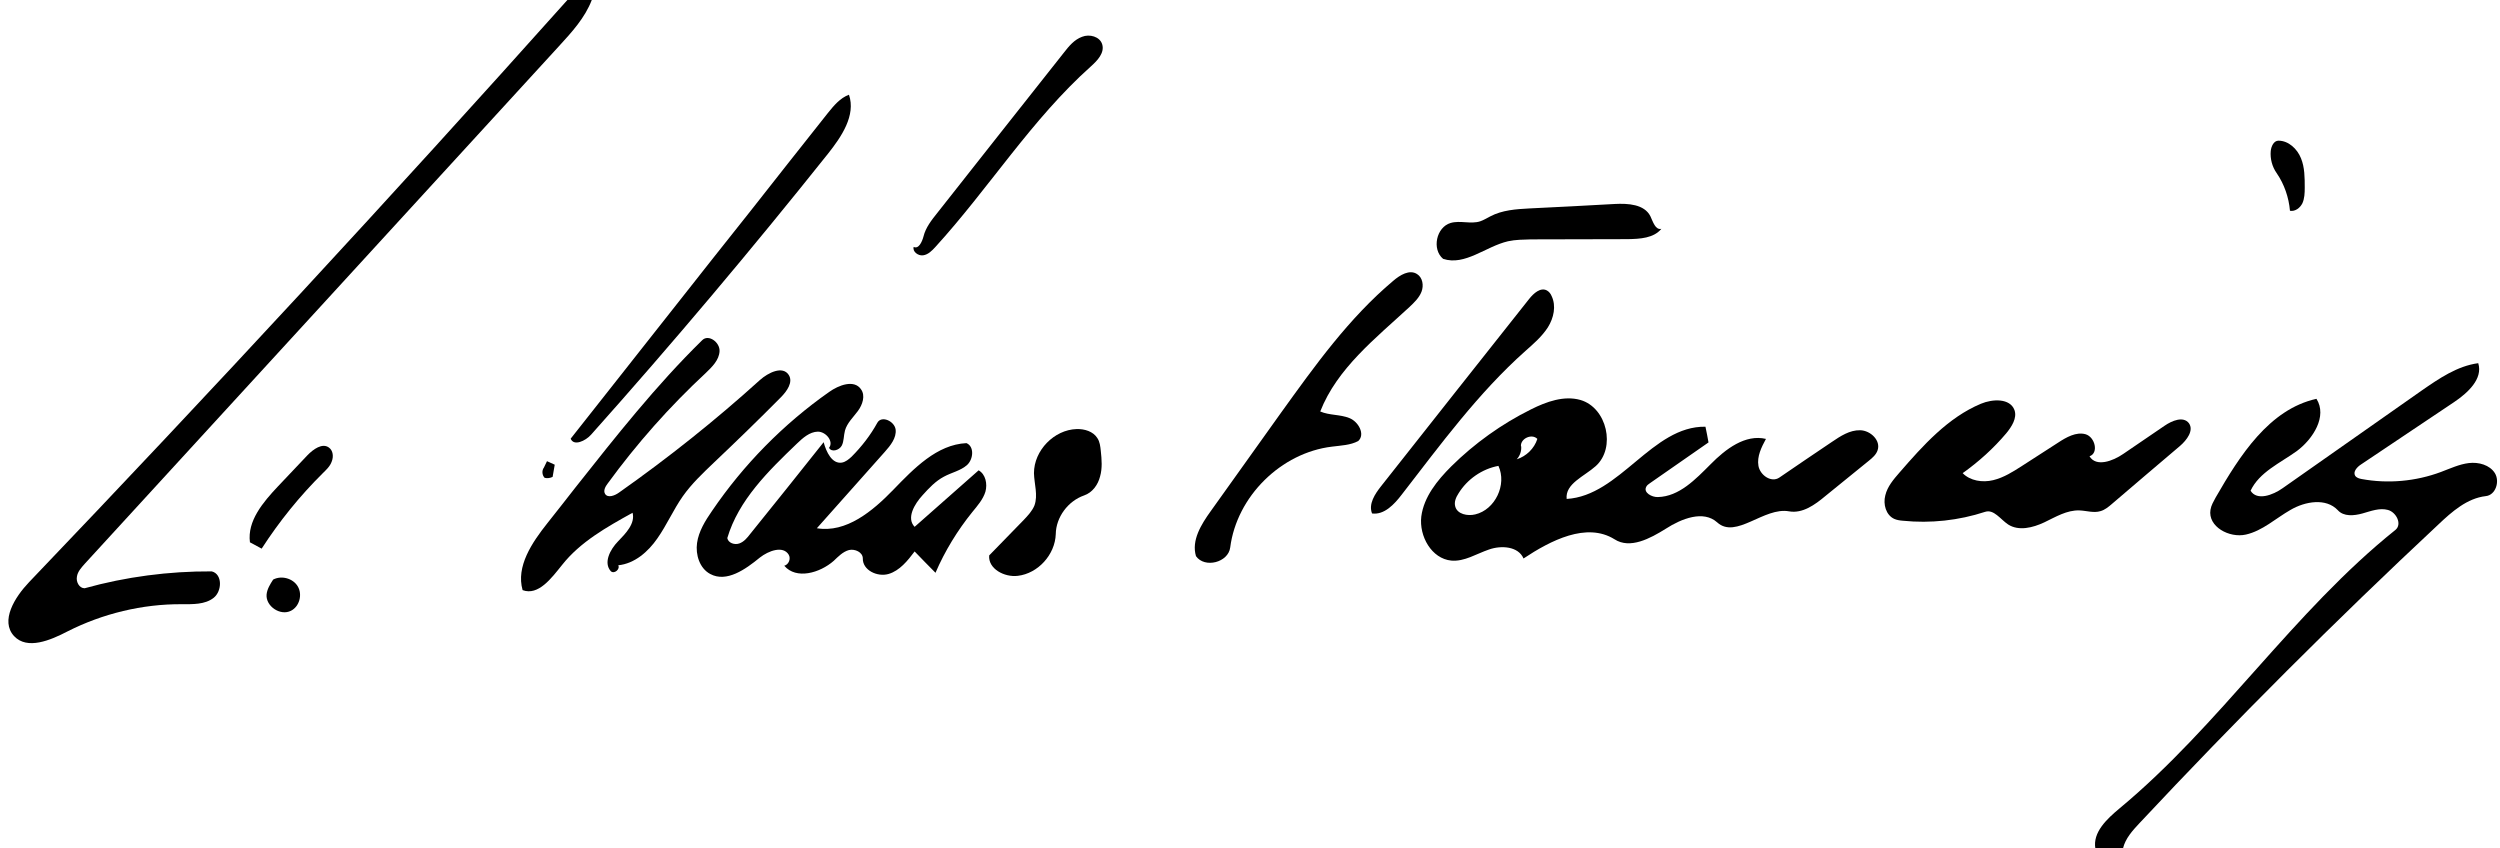
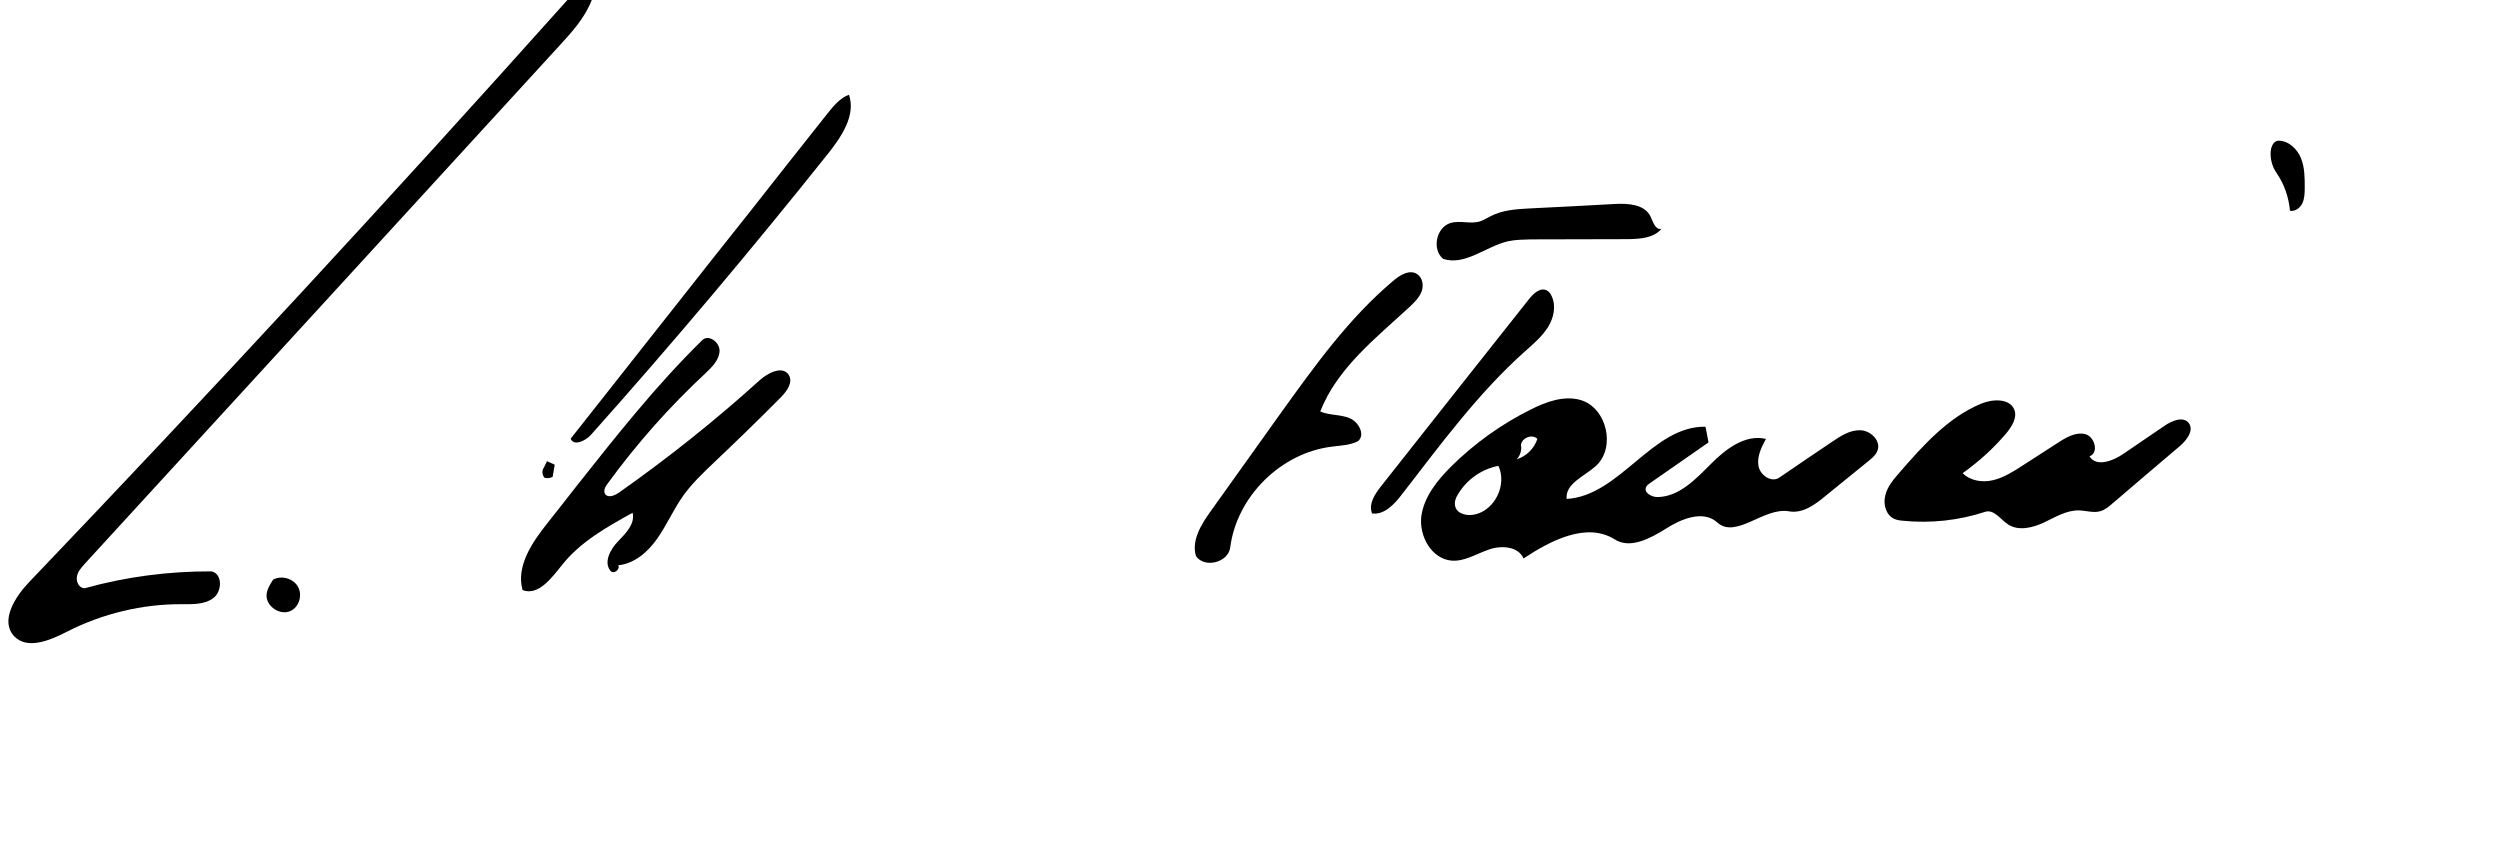
<svg xmlns="http://www.w3.org/2000/svg" version="1.1" id="Contours" x="0px" y="0px" width="1066.282" height="361.853" viewBox="0 0 1066.282 361.853" xml:space="preserve" stroke="black" fill="none" stroke-linecap="round" stroke-linejoin="round">
  <desc>
</desc>
-   <path d="M893.7 361.9 C892.5 355.0 898.6 349.3 904.0 344.8 C946.9 309.2 978.1 260.9 1021.7 226.0 C1024.6 223.6 1022.1 218.5 1018.5 217.5 C1014.9 216.5 1011.2 218.0 1007.6 219.0 C1004.0 220.0 999.6 220.4 997.1 217.6 C992.1 212.3 983.2 213.8 976.9 217.5 C970.6 221.1 965.0 226.4 957.9 228.0 C950.8 229.6 941.6 224.6 942.8 217.4 C943.1 215.5 944.1 213.9 945.0 212.2 C955.3 194.3 967.8 174.6 988.0 170.1 C992.7 177.5 986.6 187.2 979.6 192.4 C972.5 197.5 963.6 201.4 959.9 209.3 C962.6 213.7 969.4 211.2 973.6 208.2 C993.3 194.4 1013.0 180.5 1032.7 166.7 C1040.2 161.5 1048.0 156.1 1057.0 154.9 C1059.1 161.6 1052.5 167.6 1046.7 171.5 C1033.5 180.4 1020.2 189.2 1007.0 198.1 C1005.3 199.2 1003.5 201.2 1004.5 202.9 C1005.1 203.8 1006.2 204.1 1007.2 204.3 C1018.5 206.4 1030.4 205.3 1041.1 201.3 C1045.1 199.8 1048.9 198.0 1053.0 197.5 C1057.2 197.0 1061.9 198.3 1064.1 201.8 C1066.3 205.4 1064.4 211.2 1060.2 211.6 C1052.3 212.5 1045.8 218.2 1040.0 223.7 C996.1 264.7 953.6 307.2 912.5 351.1 C909.6 354.2 906.5 357.6 905.5 361.8 C901.6 361.8 897.6 361.8 893.7 361.9 " fill="#000000" stroke="none" />
  <path d="M232.0 199.4 C232.4 198.5 232.9 197.6 233.3 196.7 C234.4 197.2 235.5 197.7 236.6 198.2 C236.3 199.9 236.0 201.6 235.7 203.4 C234.7 203.9 233.4 204.1 232.3 203.8 C231.2 202.7 231.0 200.7 232.0 199.4 " fill="#000000" stroke="none" />
  <path d="M124.1 260.5 C119.6 262.8 113.3 258.6 113.7 253.6 C113.9 251.3 115.2 249.2 116.5 247.2 C120.1 245.3 125.0 246.7 127.0 250.1 C129.1 253.6 127.7 258.7 124.1 260.5 " fill="#000000" stroke="none" />
  <path d="M968.5 64.4 C968.7 62.4 969.8 60.0 971.8 60.0 C976.1 60.0 979.8 63.5 981.4 67.5 C983.0 71.4 983.0 75.8 983.0 80.1 C983.0 82.4 982.9 84.7 982.0 86.7 C981.0 88.7 978.9 90.3 976.7 89.9 C976.2 84.2 974.3 78.6 971.0 73.8 C969.1 71.1 968.2 67.7 968.5 64.4 " fill="#000000" stroke="none" />
-   <path d="M106.6 231.3 C105.4 222.2 112.2 214.2 118.5 207.5 C122.7 203.1 126.9 198.6 131.1 194.2 C133.6 191.6 137.5 188.8 140.3 190.9 C142.1 192.2 142.3 194.8 141.5 196.8 C140.8 198.9 139.1 200.4 137.6 201.9 C127.8 211.6 119.1 222.4 111.6 234.0 C109.9 233.1 108.3 232.2 106.6 231.3 " fill="#000000" stroke="none" />
-   <path d="M421.9 236.9 C426.8 231.9 431.7 226.8 436.6 221.8 C438.4 219.9 440.2 218.0 441.2 215.6 C442.8 211.2 441.1 206.4 441.0 201.8 C441.0 192.1 449.6 183.3 459.2 183.0 C462.6 182.9 466.2 184.0 468.0 186.8 C469.1 188.4 469.3 190.4 469.5 192.3 C469.9 196.0 470.2 199.7 469.2 203.2 C468.3 206.8 465.9 210.1 462.4 211.3 C455.5 213.7 450.4 220.6 450.3 227.8 C450.0 236.6 442.7 244.6 434.1 245.6 C428.4 246.3 421.4 242.6 421.9 236.9 " fill="#000000" stroke="none" />
  <path d="M615.5 110.4 C610.6 106.3 612.6 96.9 618.7 95.1 C622.8 93.9 627.3 95.7 631.3 94.4 C632.8 93.9 634.2 93.0 635.6 92.3 C640.7 89.6 646.6 89.2 652.3 88.9 C664.5 88.3 676.6 87.7 688.7 87.0 C694.4 86.7 701.3 87.1 703.9 92.2 C705.0 94.5 706.0 98.2 708.6 97.6 C705.3 101.6 699.5 101.9 694.3 102.0 C680.5 102.0 666.7 102.1 652.9 102.1 C649.7 102.2 646.4 102.2 643.2 102.9 C633.7 105.1 624.8 113.5 615.5 110.4 " fill="#000000" stroke="none" />
  <path d="M659.8 123.9 C660.7 124.4 661.4 125.3 661.8 126.3 C663.8 130.5 662.7 135.6 660.2 139.6 C657.7 143.5 654.1 146.6 650.6 149.7 C630.5 167.6 614.4 189.6 597.9 210.9 C594.7 215.1 590.4 219.7 585.2 219.0 C583.6 215.0 586.4 210.7 589.1 207.3 C610.1 180.7 631.1 154.1 652.2 127.5 C654.1 125.1 657.1 122.4 659.8 123.9 " fill="#000000" stroke="none" />
-   <path d="M470.1 18.9 C471.2 22.5 468.1 25.8 465.3 28.3 C440.0 50.9 421.8 80.3 398.9 105.4 C397.5 106.9 395.9 108.6 393.7 108.9 C391.6 109.2 389.1 107.3 389.7 105.3 C391.8 106.4 393.3 103.1 393.9 100.8 C394.8 97.1 397.3 93.9 399.7 90.9 C417.7 68.0 435.8 45.2 453.8 22.4 C455.9 19.7 458.2 16.9 461.5 15.7 C464.7 14.4 469.1 15.6 470.1 18.9 " fill="#000000" stroke="none" />
  <path d="M601.2 130.9 C586.7 144.3 570.3 157.1 563.1 175.5 C567.0 177.2 571.5 176.7 575.5 178.3 C579.4 179.8 582.4 185.3 579.3 188.1 C576.0 189.9 571.9 190.0 568.1 190.5 C546.4 193.1 527.5 211.7 524.7 233.5 C523.9 239.9 513.8 242.5 510.1 237.2 C508.1 230.5 512.3 223.7 516.4 218.0 C526.4 204.0 536.4 190.0 546.4 176.0 C560.8 156.0 575.3 135.7 594.2 119.8 C597.1 117.3 601.2 114.8 604.4 116.9 C606.8 118.4 607.3 121.8 606.3 124.4 C605.3 127.0 603.2 129.0 601.2 130.9 " fill="#000000" stroke="none" />
  <path d="M811.6 222.1 C810.3 222.0 809.0 221.8 807.9 221.3 C804.4 219.7 803.1 215.1 804.1 211.3 C805.0 207.5 807.6 204.5 810.2 201.5 C820.2 190.0 830.8 178.1 844.9 172.2 C849.9 170.1 857.3 169.8 859.2 174.9 C860.4 178.3 858.0 182.0 855.7 184.8 C850.3 191.2 844.0 196.9 837.1 201.8 C840.3 205.1 845.6 205.9 850.1 204.8 C854.7 203.7 858.7 201.1 862.6 198.6 C867.7 195.3 872.7 192.1 877.8 188.8 C881.3 186.5 885.5 184.1 889.5 185.2 C893.6 186.4 895.2 193.3 891.2 194.6 C894.0 199.3 901.1 196.7 905.6 193.6 C911.5 189.6 917.3 185.6 923.2 181.6 C926.4 179.4 931.2 177.4 933.6 180.5 C935.8 183.6 932.7 187.7 929.8 190.2 C920.1 198.4 910.4 206.7 900.8 214.9 C899.3 216.2 897.7 217.5 895.9 218.0 C893.0 218.9 889.9 217.8 886.9 217.7 C881.6 217.5 876.7 220.5 871.9 222.8 C867.0 225.1 861.0 226.6 856.5 223.7 C853.2 221.5 850.4 217.1 846.7 218.3 C835.4 222.0 823.4 223.3 811.6 222.1 " fill="#000000" stroke="none" />
  <path d="M243.4 187.1 C263.7 161.4 284.0 135.7 304.3 109.9 C314.9 96.6 325.5 83.2 336.0 69.8 C341.7 62.6 347.4 55.4 353.1 48.2 C355.6 45.1 358.3 41.8 362.1 40.4 C365.1 49.2 358.9 58.3 353.2 65.5 C320.6 106.4 286.9 146.4 252.1 185.4 C249.7 188.1 244.7 190.4 243.4 187.1 " fill="#000000" stroke="none" />
  <path d="M269.8 218.7 C258.8 224.8 247.5 231.1 239.7 241.0 C235.2 246.6 229.6 254.2 222.9 251.7 C220.0 241.6 226.9 231.4 233.5 223.1 C237.5 218.0 241.6 212.9 245.6 207.7 C262.7 186.1 279.8 164.4 299.5 145.1 C302.2 142.4 307.1 146.0 306.9 149.8 C306.7 153.6 303.7 156.5 301.0 159.1 C285.6 173.4 271.6 189.2 259.2 206.2 C258.2 207.5 257.2 209.3 258.1 210.7 C259.3 212.5 262.2 211.4 264.0 210.1 C285.0 195.3 305.1 179.3 324.1 162.1 C327.7 158.9 333.8 155.9 336.4 159.9 C338.4 163.0 335.6 166.9 333.0 169.5 C323.7 178.9 314.2 188.1 304.6 197.2 C299.8 201.8 295.0 206.3 291.2 211.7 C287.2 217.4 284.4 223.9 280.4 229.6 C276.4 235.4 270.6 240.4 263.7 241.1 C264.6 242.8 261.9 245.0 260.5 243.6 C257.3 240.0 260.2 234.4 263.6 230.9 C266.9 227.5 271.0 223.3 269.8 218.7 " fill="#000000" stroke="none" />
  <path d="M619.0 198.9 C628.9 189.1 640.5 180.8 653.0 174.6 C659.6 171.3 667.1 168.6 674.1 170.6 C685.4 173.9 689.3 191.0 680.6 198.8 C675.7 203.2 667.5 206.3 668.2 212.8 C690.9 211.5 704.7 181.6 727.4 182.0 C727.9 184.3 728.3 186.5 728.7 188.7 C720.4 194.5 712.0 200.3 703.7 206.1 C703.1 206.5 702.4 207.0 702.1 207.7 C700.9 210.1 704.5 212.1 707.1 212.0 C716.2 211.8 723.2 204.4 729.6 198.0 C736.0 191.5 744.4 185.1 753.2 187.2 C751.3 190.7 749.3 194.7 750.0 198.7 C750.7 202.7 755.5 206.0 758.9 203.7 C766.4 198.6 773.8 193.5 781.3 188.5 C785.0 186.0 788.9 183.4 793.4 183.5 C797.8 183.6 802.3 187.9 800.8 192.1 C800.2 193.9 798.6 195.3 797.1 196.5 C790.9 201.5 784.7 206.6 778.5 211.6 C774.1 215.3 768.8 219.1 763.1 218.1 C752.4 216.1 740.4 230.1 732.4 222.8 C726.5 217.5 717.2 221.2 710.5 225.5 C703.8 229.7 695.2 234.3 688.6 230.0 C676.7 222.6 661.4 230.5 649.8 238.2 C647.6 233.0 640.3 232.5 635.0 234.4 C629.7 236.2 624.6 239.6 619.0 239.1 C610.6 238.3 605.2 228.7 606.2 220.3 C607.3 211.9 613.0 204.9 619.0 198.9 M620.7 216.1 C621.6 219.3 625.9 220.2 629.2 219.4 C637.7 217.4 642.8 206.7 639.1 198.7 C632.1 200.0 625.8 204.4 622.1 210.4 C621.0 212.1 620.1 214.1 620.7 216.1 M648.8 190.3 C649.0 192.3 648.3 194.4 646.9 195.9 C651.0 194.6 654.4 191.3 655.7 187.2 C653.4 184.8 648.5 187.0 648.7 190.3 " fill="#000000" stroke="none" />
-   <path d="M390.1 235.2 C387.1 239.2 383.7 243.4 379.0 244.8 C374.2 246.2 367.9 243.2 368.0 238.2 C368.0 235.5 364.6 234.0 362.1 234.6 C359.5 235.3 357.5 237.4 355.6 239.2 C349.7 244.4 339.6 247.3 334.5 241.3 C336.4 240.8 337.4 238.3 336.4 236.6 C334.0 232.6 327.8 234.9 324.1 237.8 C318.0 242.8 309.9 248.6 302.9 244.8 C298.4 242.4 296.6 236.6 297.3 231.6 C298.0 226.6 300.8 222.1 303.7 217.9 C317.1 198.2 334.1 180.9 353.6 167.2 C357.8 164.2 364.3 161.8 367.2 166.0 C369.2 168.7 367.9 172.6 365.9 175.3 C363.9 178.0 361.3 180.4 360.4 183.6 C359.8 185.8 360.0 188.2 359.0 190.1 C357.9 192.1 354.6 193.0 353.6 191.0 C355.7 188.3 352.3 184.1 348.8 184.1 C345.3 184.2 342.4 186.8 339.9 189.2 C327.7 200.9 315.0 213.3 310.2 229.5 C310.6 231.6 313.3 232.5 315.3 231.8 C317.3 231.1 318.7 229.4 320.0 227.7 C330.5 214.7 340.9 201.7 351.3 188.6 C352.4 192.8 354.9 198.0 359.1 197.3 C360.7 197.0 362.0 195.9 363.2 194.8 C367.5 190.5 371.3 185.6 374.2 180.3 C376.0 177.1 381.5 179.6 382.0 183.2 C382.4 186.8 379.8 190.0 377.4 192.7 C367.7 203.6 358.1 214.4 348.4 225.3 C360.9 227.4 372.2 218.0 381.0 208.9 C389.8 199.8 399.6 189.6 412.2 189.0 C415.6 190.4 415.2 195.8 412.5 198.3 C409.7 200.8 405.9 201.5 402.6 203.3 C399.0 205.2 396.2 208.2 393.5 211.2 C390.0 215.0 386.5 221.0 390.1 224.7 C399.2 216.7 408.3 208.6 417.4 200.6 C420.4 202.3 421.2 206.4 420.3 209.7 C419.3 213.0 416.9 215.7 414.7 218.4 C408.4 226.2 403.0 235.0 399.0 244.3 C396.0 241.3 393.0 238.2 390.1 235.2 " fill="#000000" stroke="none" />
  <path d="M77.5 257.7 C60.7 257.6 43.8 261.7 28.8 269.3 C21.5 273.1 11.6 277.3 6.0 271.3 C0.0 264.8 6.3 254.7 12.4 248.3 C90.3 166.8 166.9 84.0 242.0 0.0 C245.5 0.0 248.9 0.0 252.4 0.0 C249.5 7.6 243.9 13.7 238.4 19.7 C171.0 93.3 103.6 166.9 36.2 240.4 C34.7 242.1 33.1 243.8 32.8 246.0 C32.4 248.2 33.8 250.9 36.1 250.9 C53.7 246.0 72.0 243.6 90.3 243.7 C94.9 244.8 94.8 252.1 91.1 255.0 C87.4 257.9 82.2 257.7 77.5 257.7 " fill="#000000" stroke="none" />
</svg>